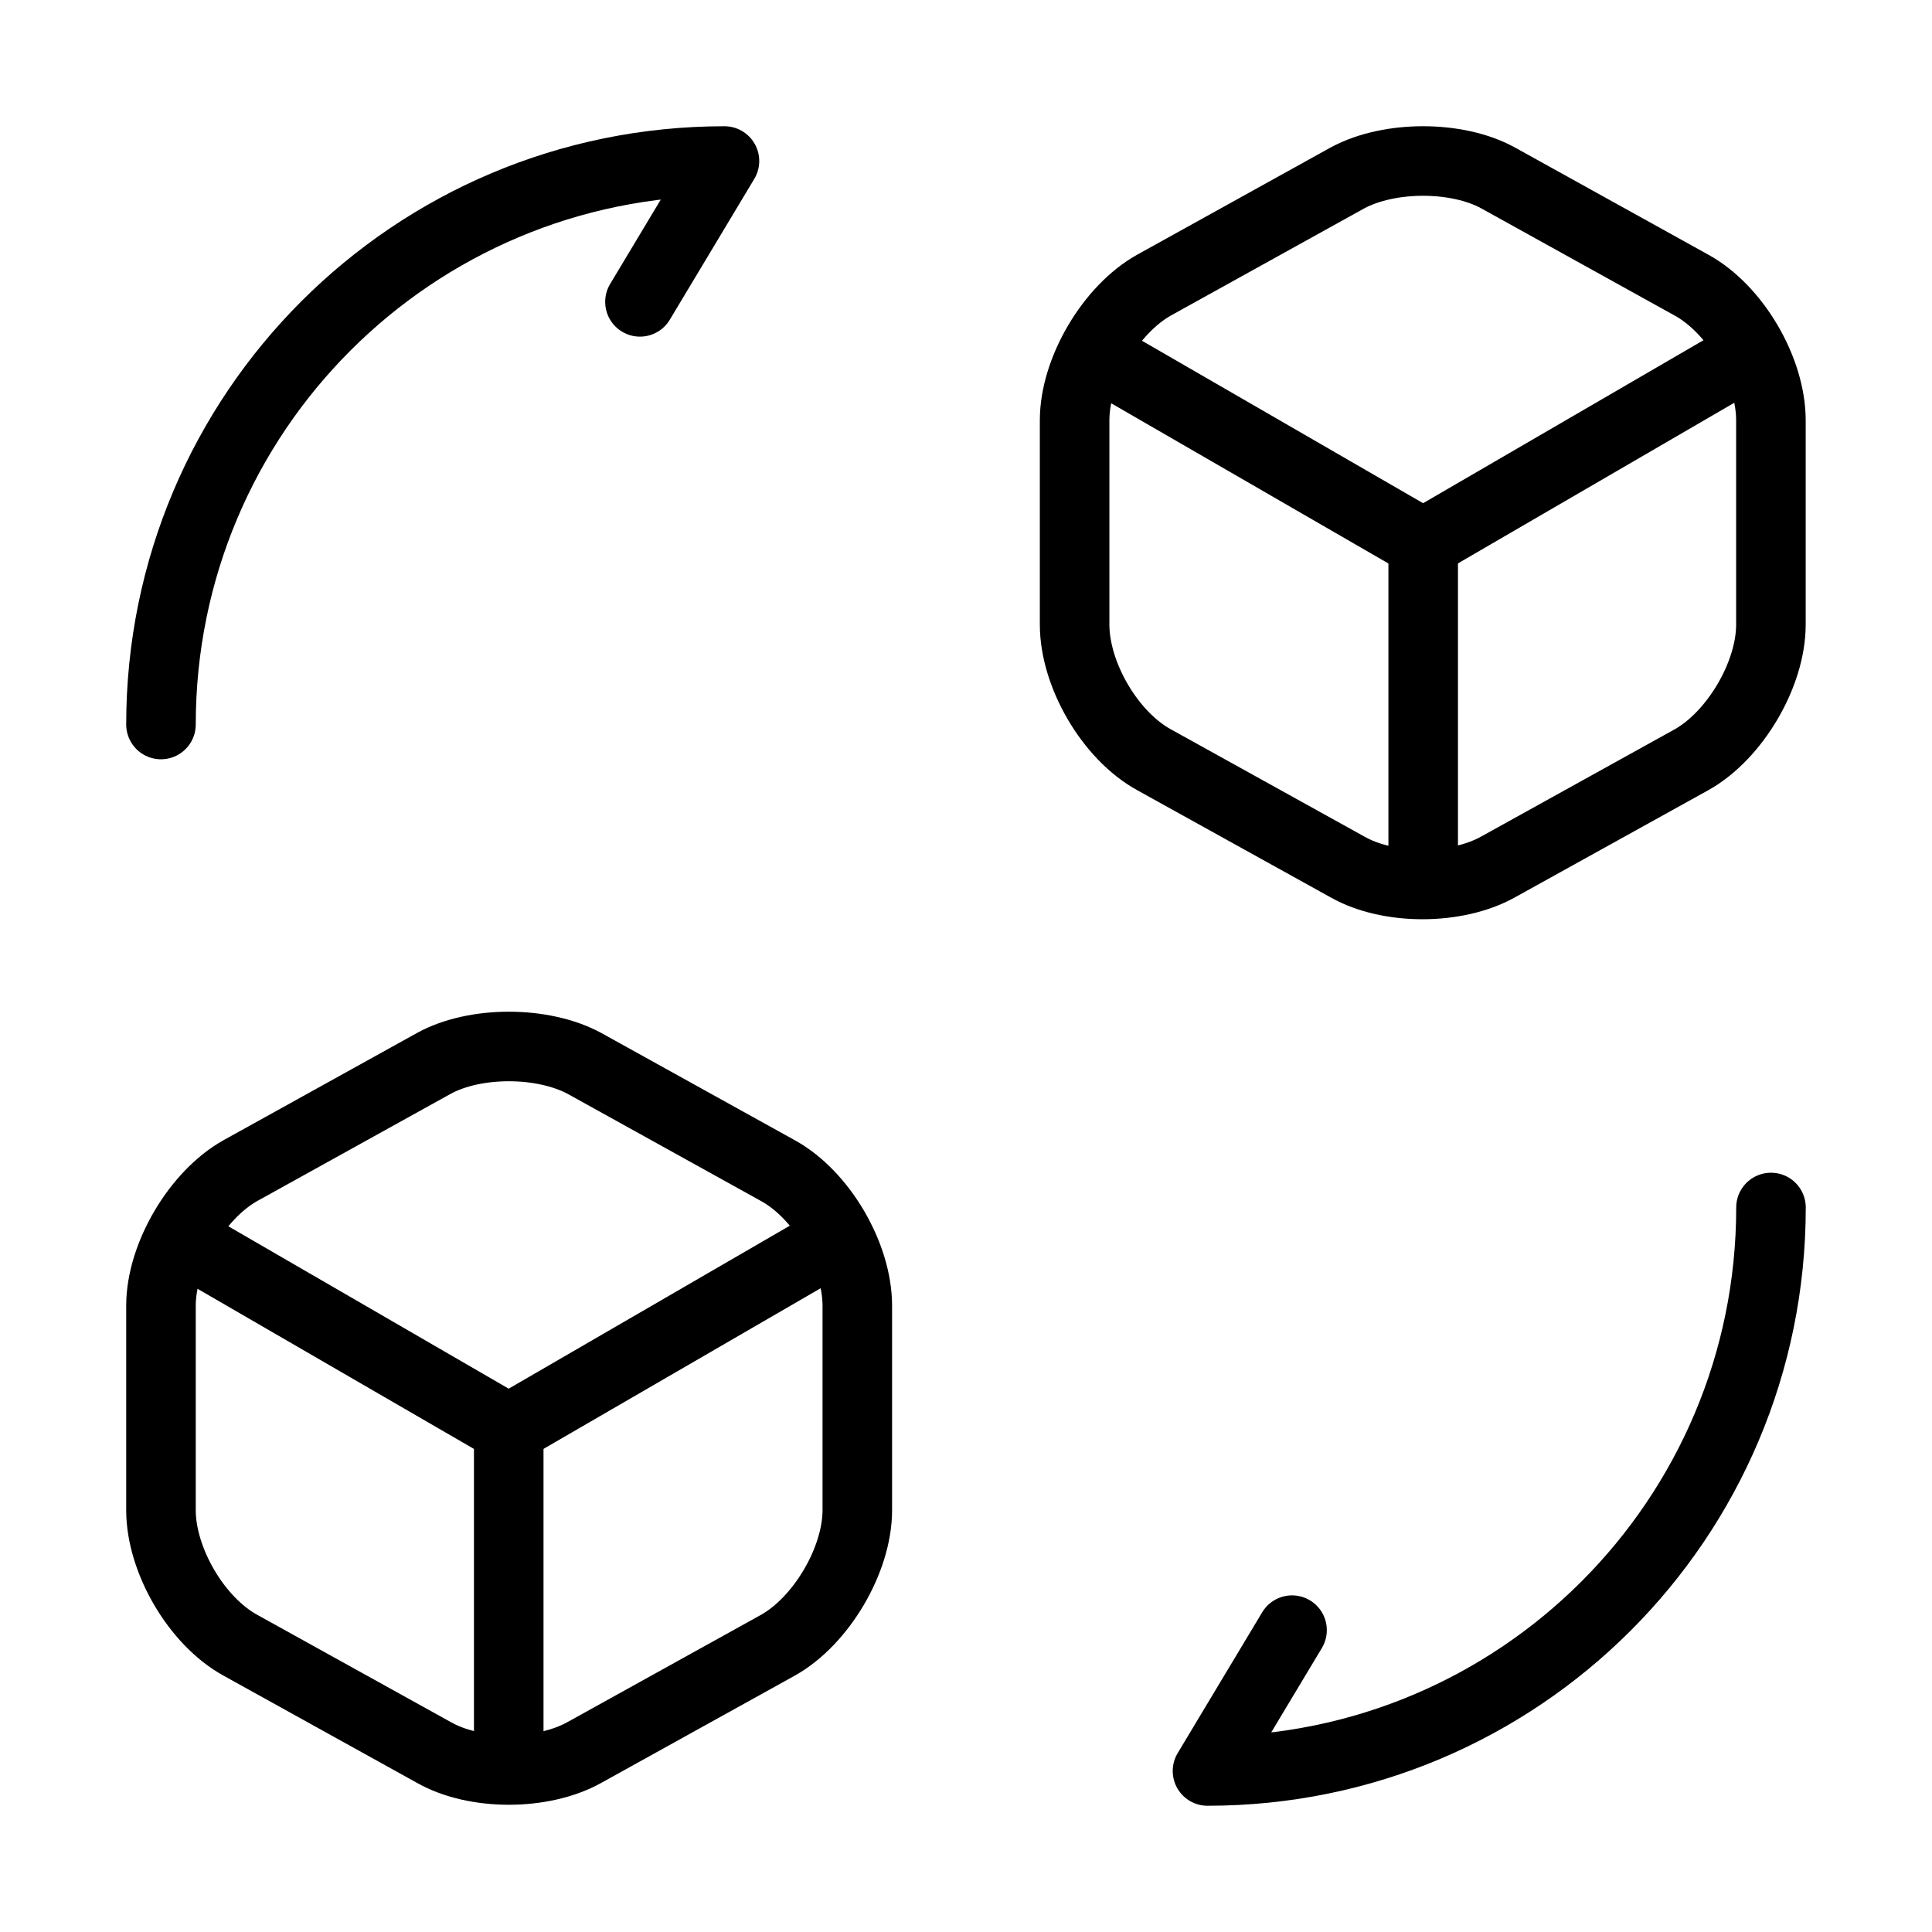
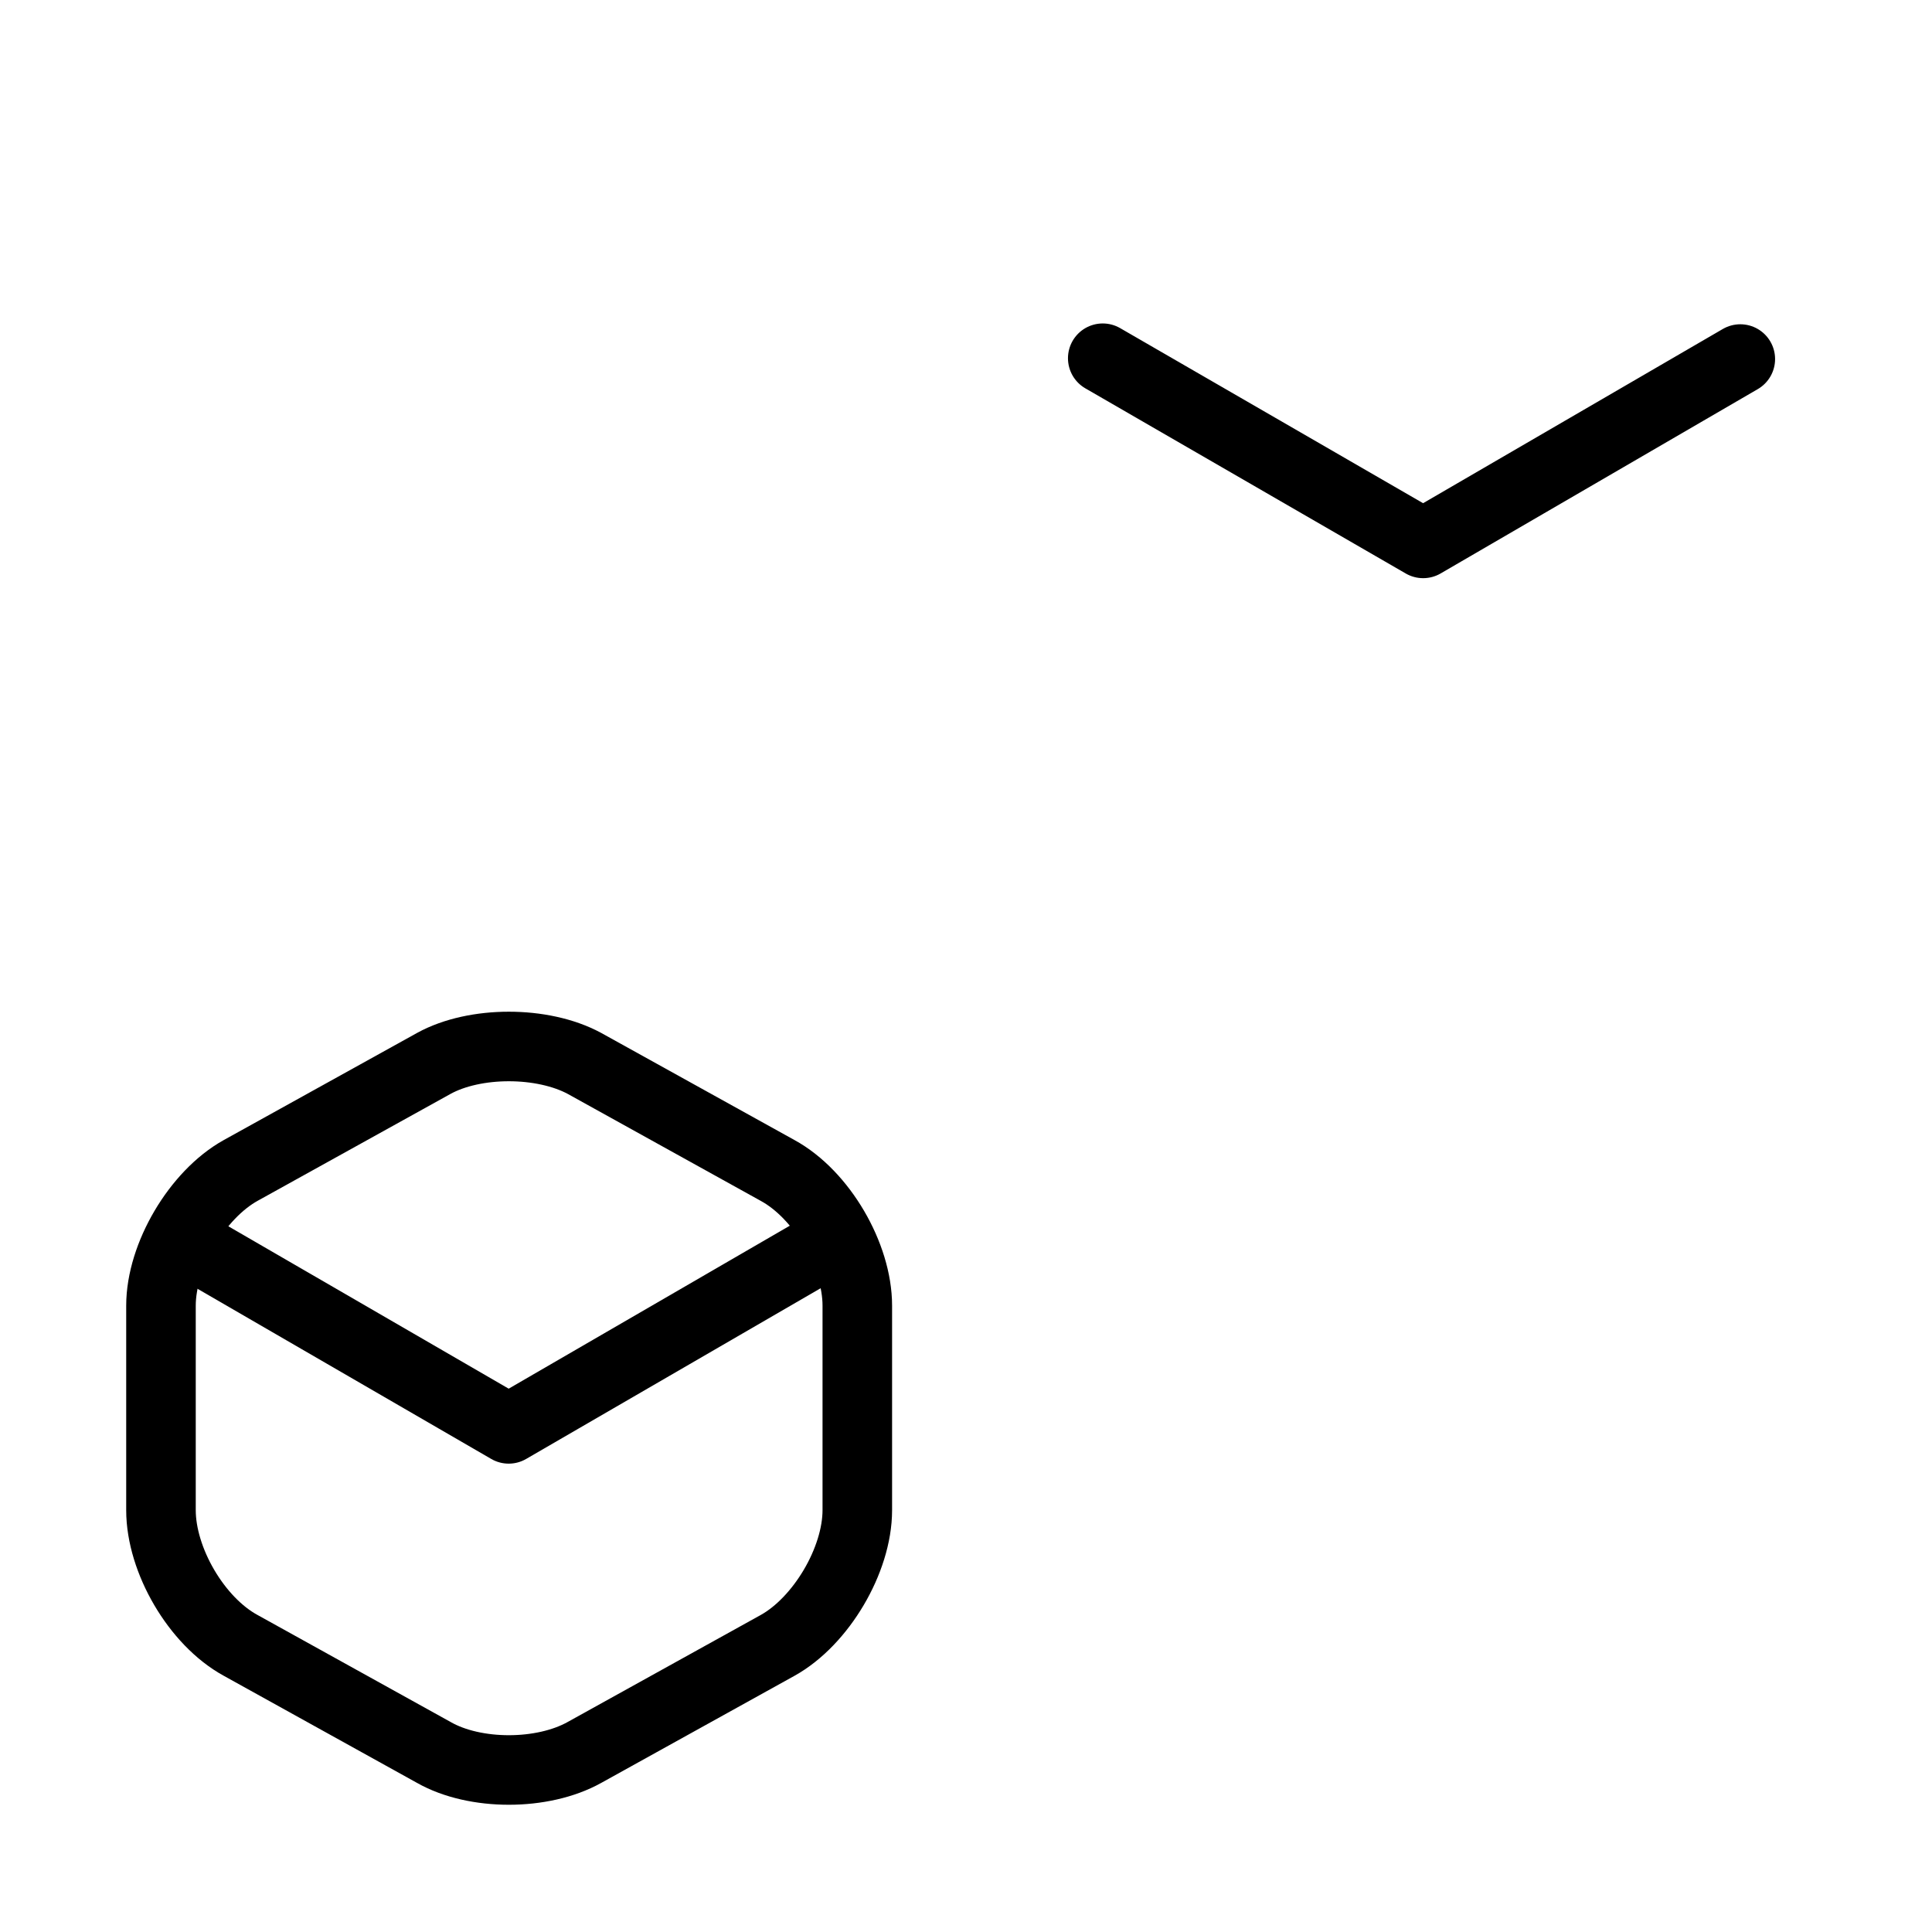
<svg xmlns="http://www.w3.org/2000/svg" width="50" height="50" viewBox="0 0 50 50" fill="none">
-   <path d="M45.833 31.25C45.833 39.312 39.312 45.833 31.25 45.833L33.438 42.188" stroke="black" stroke-width="1.8" stroke-linecap="round" stroke-linejoin="round" />
-   <path d="M4.166 18.75C4.166 10.687 10.687 4.167 18.749 4.167L16.562 7.812" stroke="black" stroke-width="1.8" stroke-linecap="round" stroke-linejoin="round" />
  <path d="M28.539 9.271L36.831 14.063L45.039 9.292" stroke="black" stroke-width="1.8" stroke-linecap="round" stroke-linejoin="round" />
-   <path d="M36.832 22.542V14.042" stroke="black" stroke-width="1.8" stroke-linecap="round" stroke-linejoin="round" />
-   <path d="M34.873 4.604L29.873 7.375C28.748 8 27.811 9.583 27.811 10.875V16.166C27.811 17.458 28.727 19.041 29.873 19.666L34.873 22.437C35.935 23.041 37.685 23.041 38.769 22.437L43.769 19.666C44.894 19.041 45.831 17.458 45.831 16.166V10.875C45.831 9.583 44.915 8 43.769 7.375L38.769 4.604C37.706 4.021 35.956 4.021 34.873 4.604Z" stroke="black" stroke-width="1.8" stroke-linecap="round" stroke-linejoin="round" />
  <path d="M4.895 32.188L13.165 36.979L21.395 32.208" stroke="black" stroke-width="1.8" stroke-linecap="round" stroke-linejoin="round" />
-   <path d="M13.166 45.459V36.959" stroke="black" stroke-width="1.8" stroke-linecap="round" stroke-linejoin="round" />
  <path d="M11.229 27.52L6.229 30.291C5.104 30.916 4.166 32.5 4.166 33.791V39.083C4.166 40.375 5.083 41.958 6.229 42.583L11.229 45.354C12.291 45.958 14.041 45.958 15.124 45.354L20.124 42.583C21.249 41.958 22.187 40.375 22.187 39.083V33.791C22.187 32.5 21.27 30.916 20.124 30.291L15.124 27.52C14.041 26.937 12.291 26.937 11.229 27.52Z" stroke="black" stroke-width="1.8" stroke-linecap="round" stroke-linejoin="round" />
</svg>